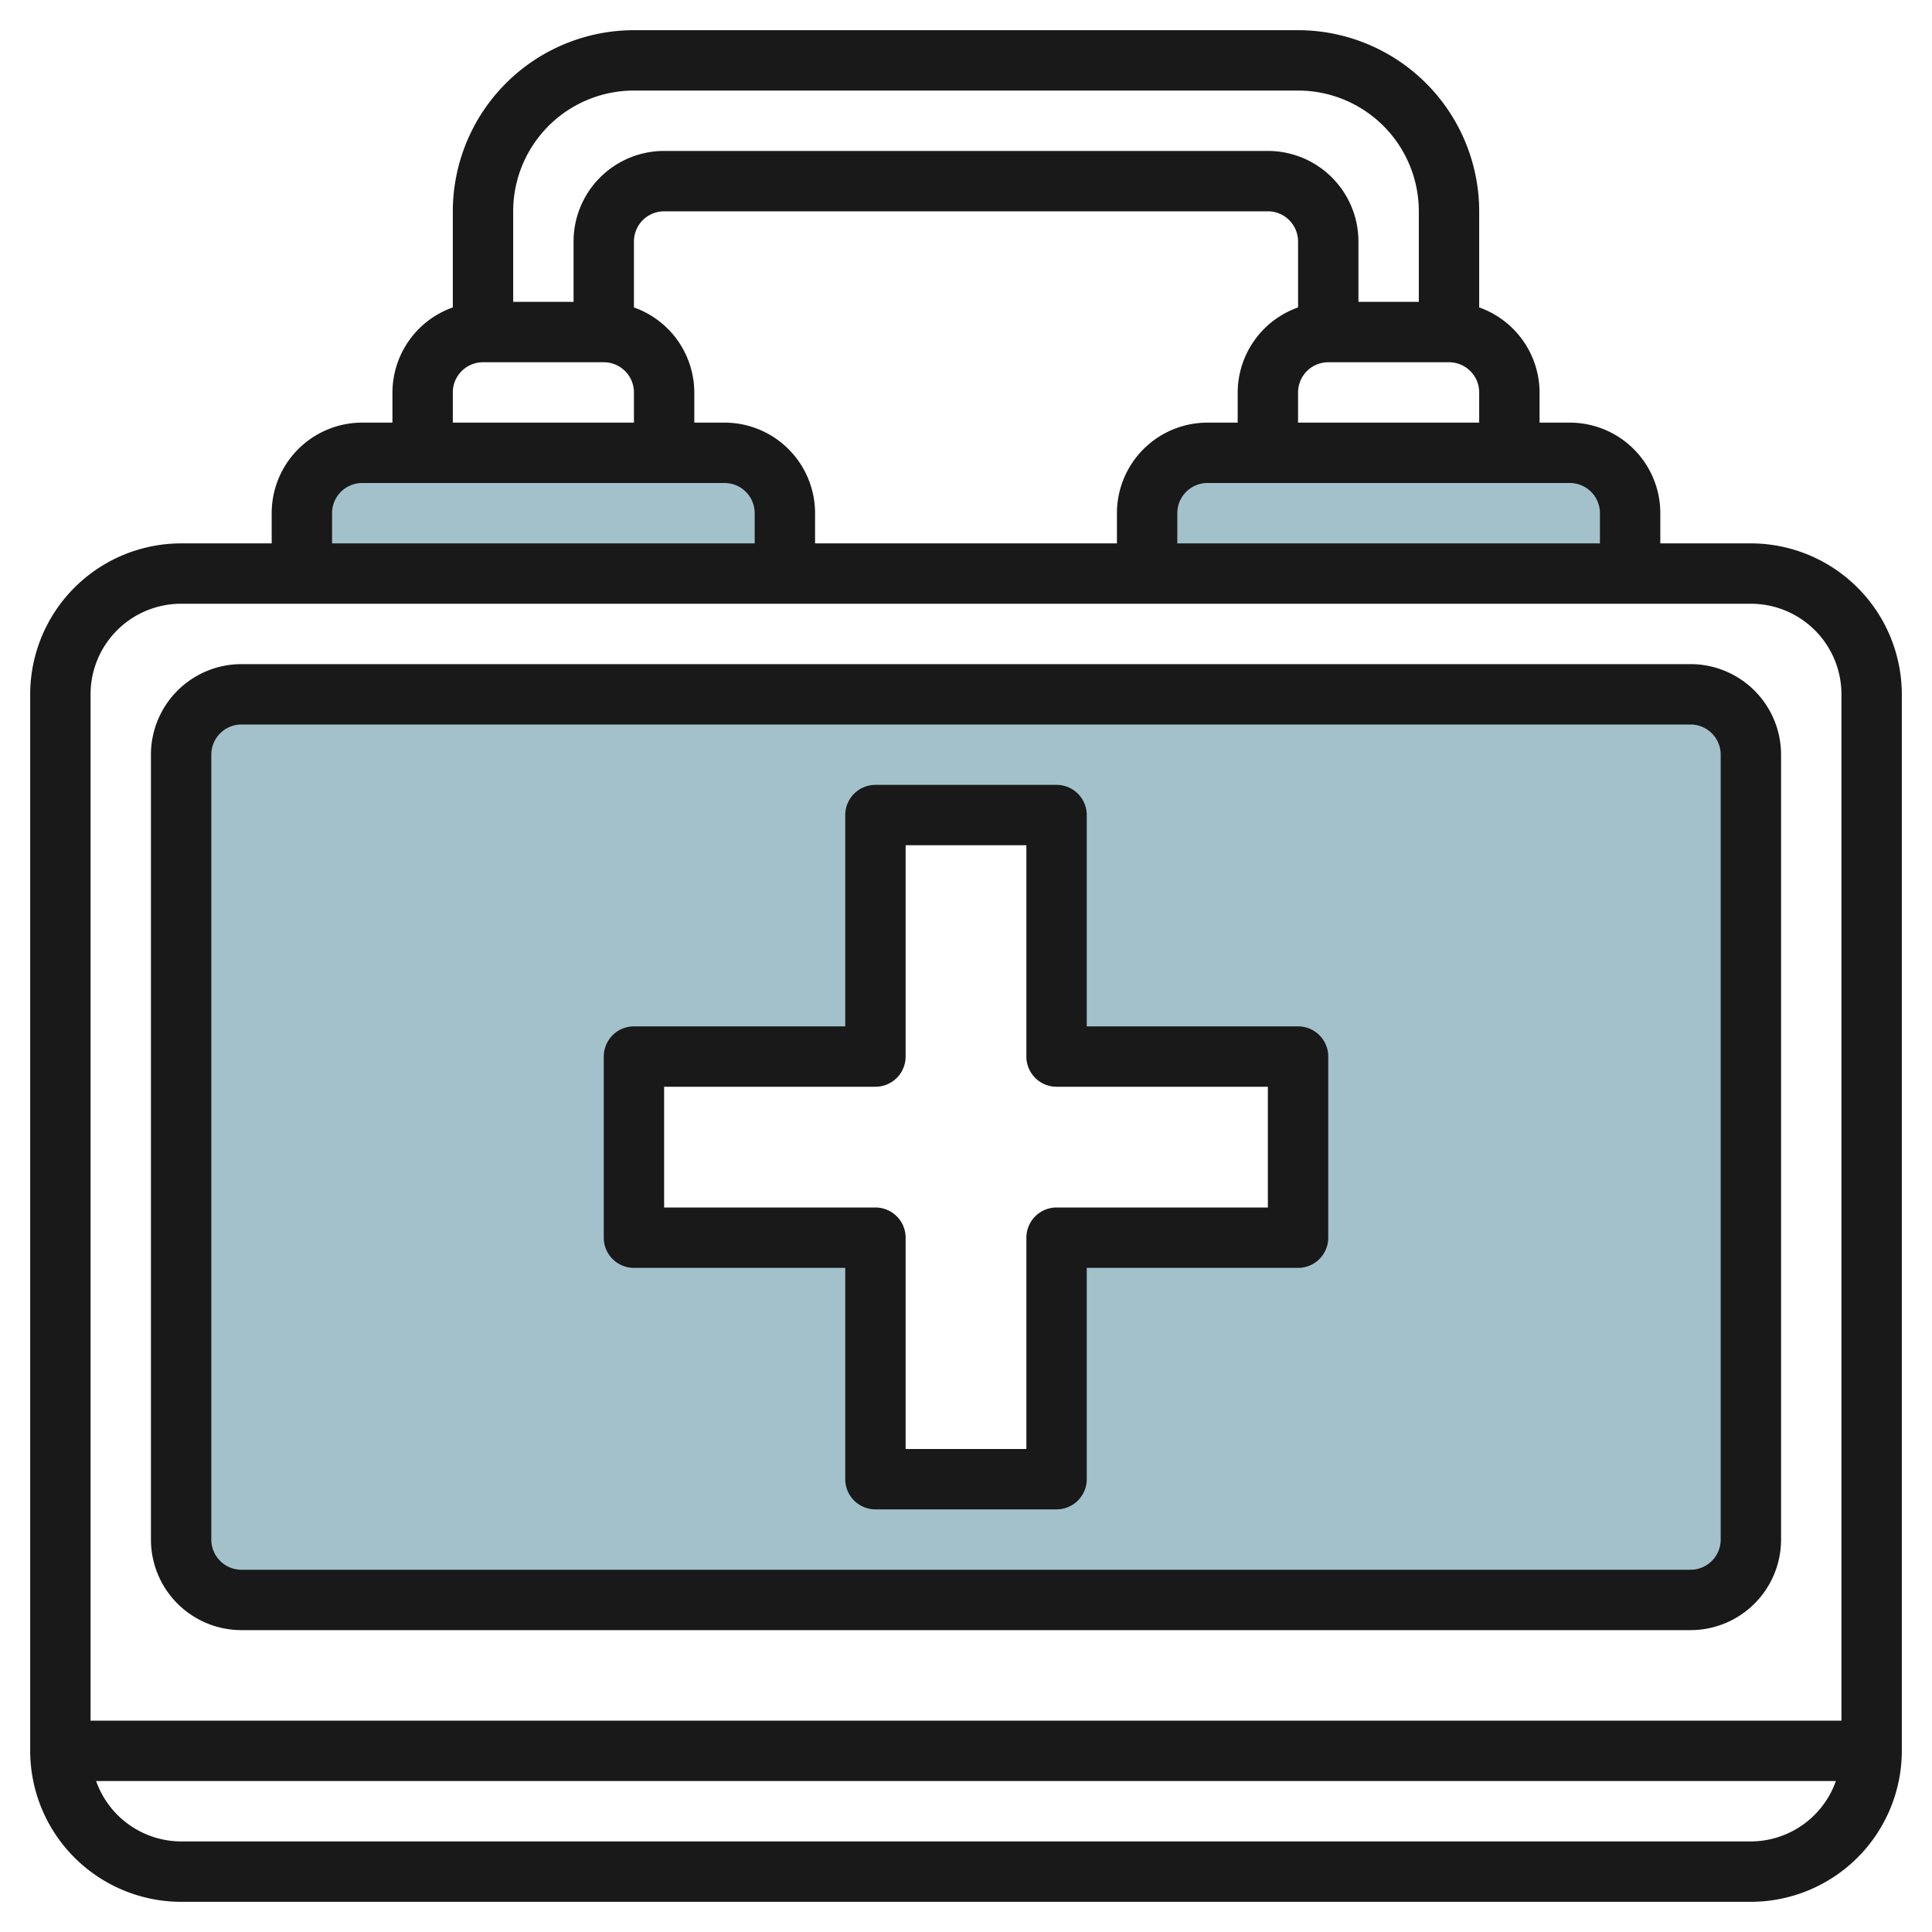
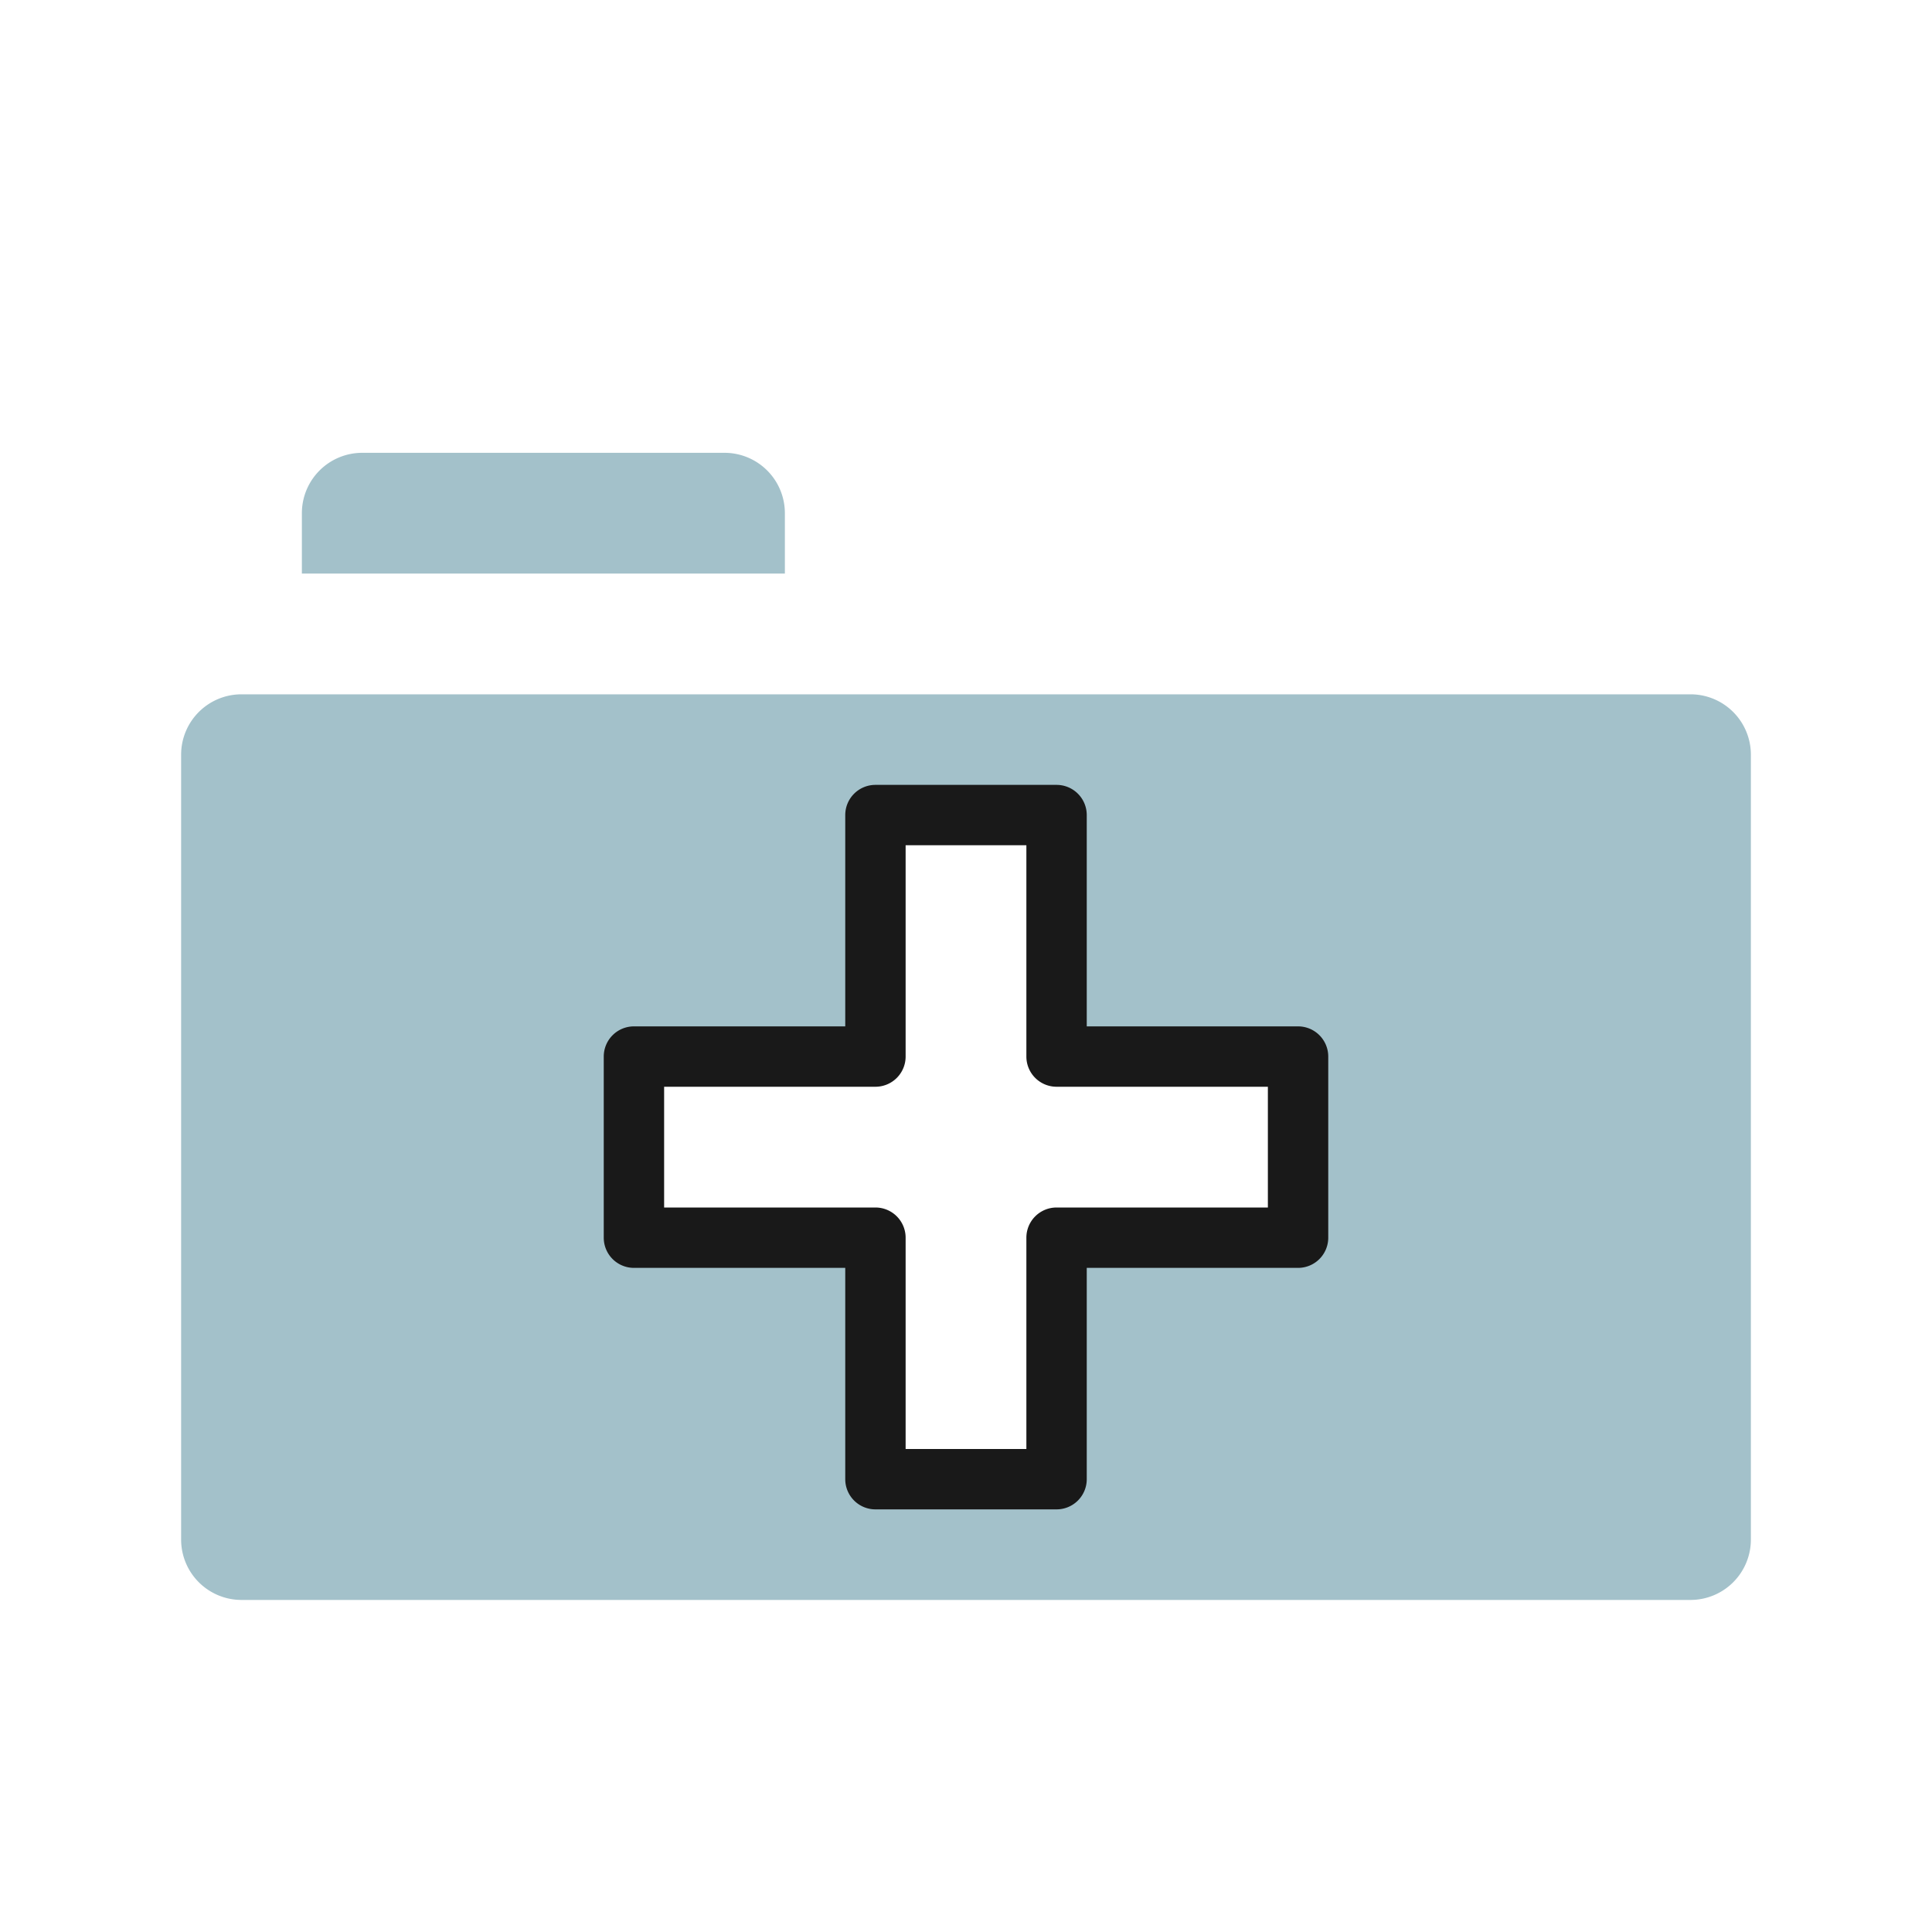
<svg xmlns="http://www.w3.org/2000/svg" id="Layer_3" height="512" viewBox="0 0 64 64" width="512" data-name="Layer 3">
  <g fill="#a3c1ca">
    <path d="m10 19v-2a2 2 0 0 1 2-2h12a2 2 0 0 1 2 2v2z" />
-     <path d="m38 19v-2a2 2 0 0 1 2-2h12a2 2 0 0 1 2 2v2z" />
    <path d="m56 23h-48a2 2 0 0 0 -2 2v26a2 2 0 0 0 2 2h48a2 2 0 0 0 2-2v-26a2 2 0 0 0 -2-2zm-13 18h-8v8h-6v-8h-8v-6h8v-8h6v8h8z" />
  </g>
-   <path d="m58 18h-3v-1a3 3 0 0 0 -3-3h-1v-1a3 3 0 0 0 -2-2.816v-3.184a6.006 6.006 0 0 0 -6-6h-22a6.006 6.006 0 0 0 -6 6v3.184a3 3 0 0 0 -2 2.816v1h-1a3 3 0 0 0 -3 3v1h-3a5.006 5.006 0 0 0 -5 5v35a5.006 5.006 0 0 0 5 5h52a5.006 5.006 0 0 0 5-5v-35a5.006 5.006 0 0 0 -5-5zm-5-1v1h-14v-1a1 1 0 0 1 1-1h12a1 1 0 0 1 1 1zm-29-3h-1v-1a3 3 0 0 0 -2-2.816v-2.184a1 1 0 0 1 1-1h20a1 1 0 0 1 1 1v2.184a3 3 0 0 0 -2 2.816v1h-1a3 3 0 0 0 -3 3v1h-10v-1a3 3 0 0 0 -3-3zm19 0v-1a1 1 0 0 1 1-1h4a1 1 0 0 1 1 1v1zm-22-11h22a4 4 0 0 1 4 4v3h-2v-2a3 3 0 0 0 -3-3h-20a3 3 0 0 0 -3 3v2h-2v-3a4 4 0 0 1 4-4zm-6 10a1 1 0 0 1 1-1h4a1 1 0 0 1 1 1v1h-6zm-4 4a1 1 0 0 1 1-1h12a1 1 0 0 1 1 1v1h-14zm-5 3h52a3 3 0 0 1 3 3v34h-58v-34a3 3 0 0 1 3-3zm52 41h-52a3 3 0 0 1 -2.816-2h57.632a3 3 0 0 1 -2.816 2z" fill="#191919" />
-   <path d="m8 54h48a3 3 0 0 0 3-3v-26a3 3 0 0 0 -3-3h-48a3 3 0 0 0 -3 3v26a3 3 0 0 0 3 3zm-1-29a1 1 0 0 1 1-1h48a1 1 0 0 1 1 1v26a1 1 0 0 1 -1 1h-48a1 1 0 0 1 -1-1z" fill="#191919" />
  <path d="m21 42h7v7a1 1 0 0 0 1 1h6a1 1 0 0 0 1-1v-7h7a1 1 0 0 0 1-1v-6a1 1 0 0 0 -1-1h-7v-7a1 1 0 0 0 -1-1h-6a1 1 0 0 0 -1 1v7h-7a1 1 0 0 0 -1 1v6a1 1 0 0 0 1 1zm1-6h7a1 1 0 0 0 1-1v-7h4v7a1 1 0 0 0 1 1h7v4h-7a1 1 0 0 0 -1 1v7h-4v-7a1 1 0 0 0 -1-1h-7z" fill="#191919" />
</svg>